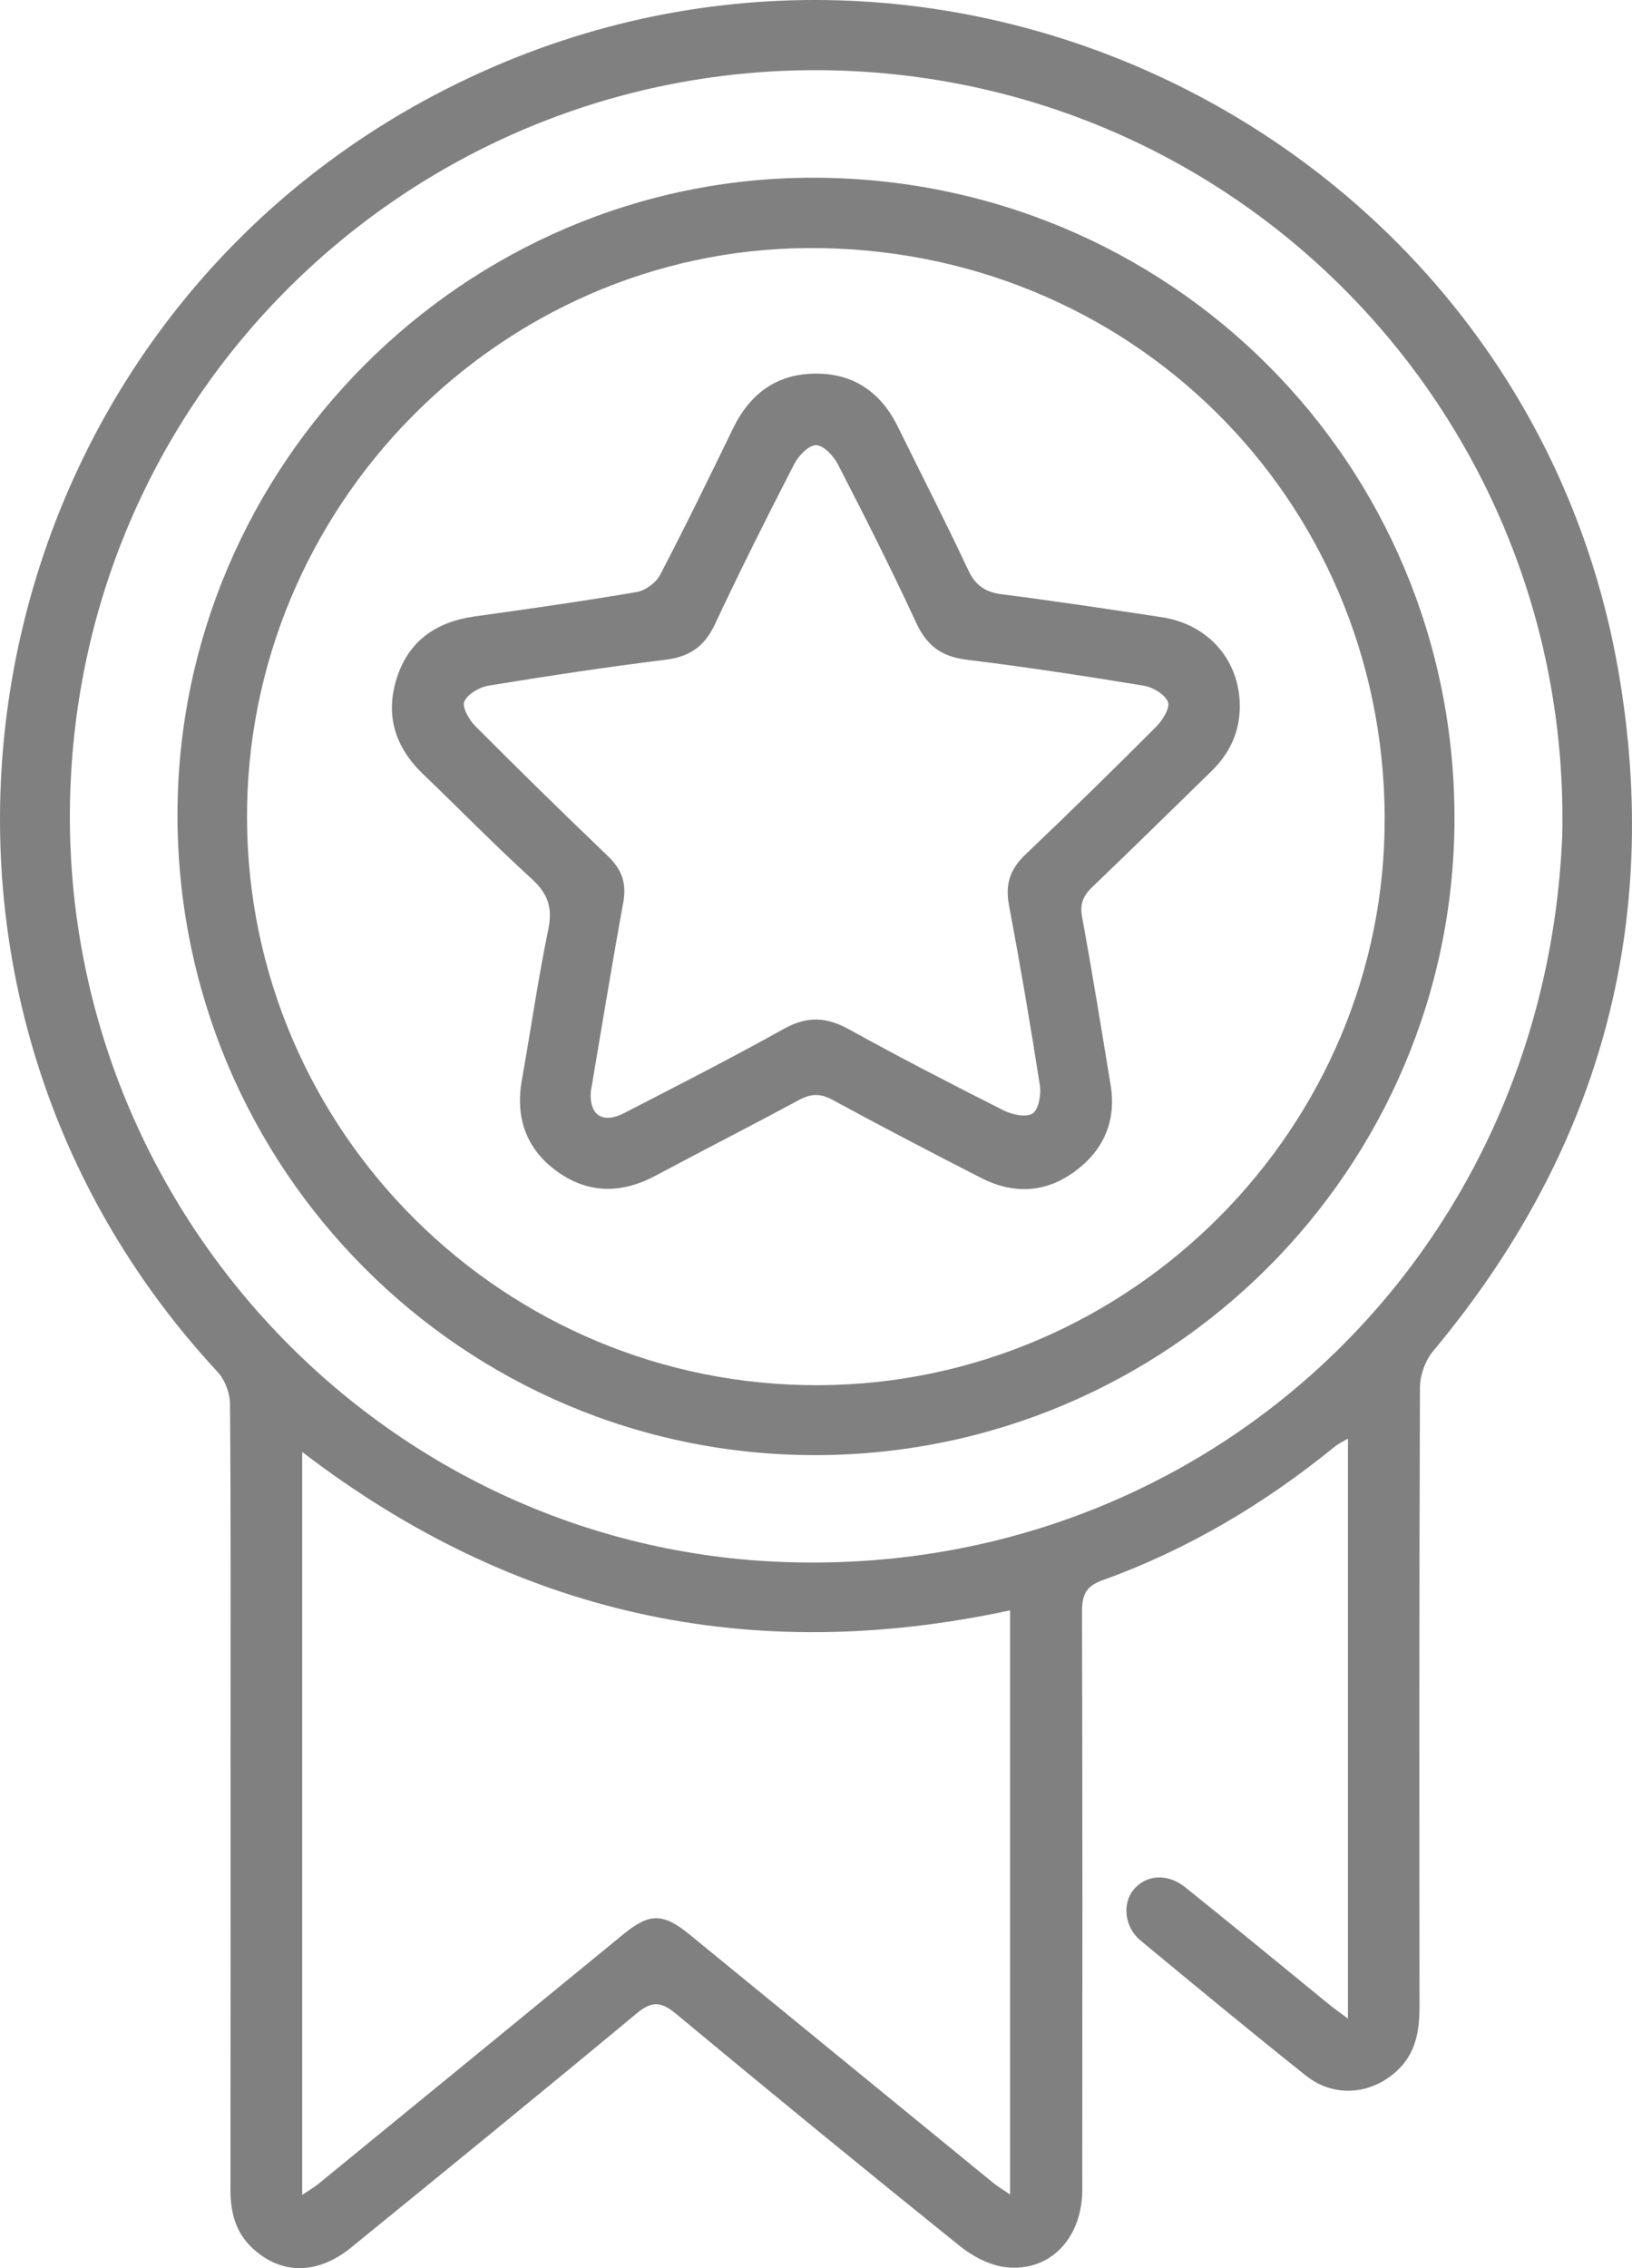
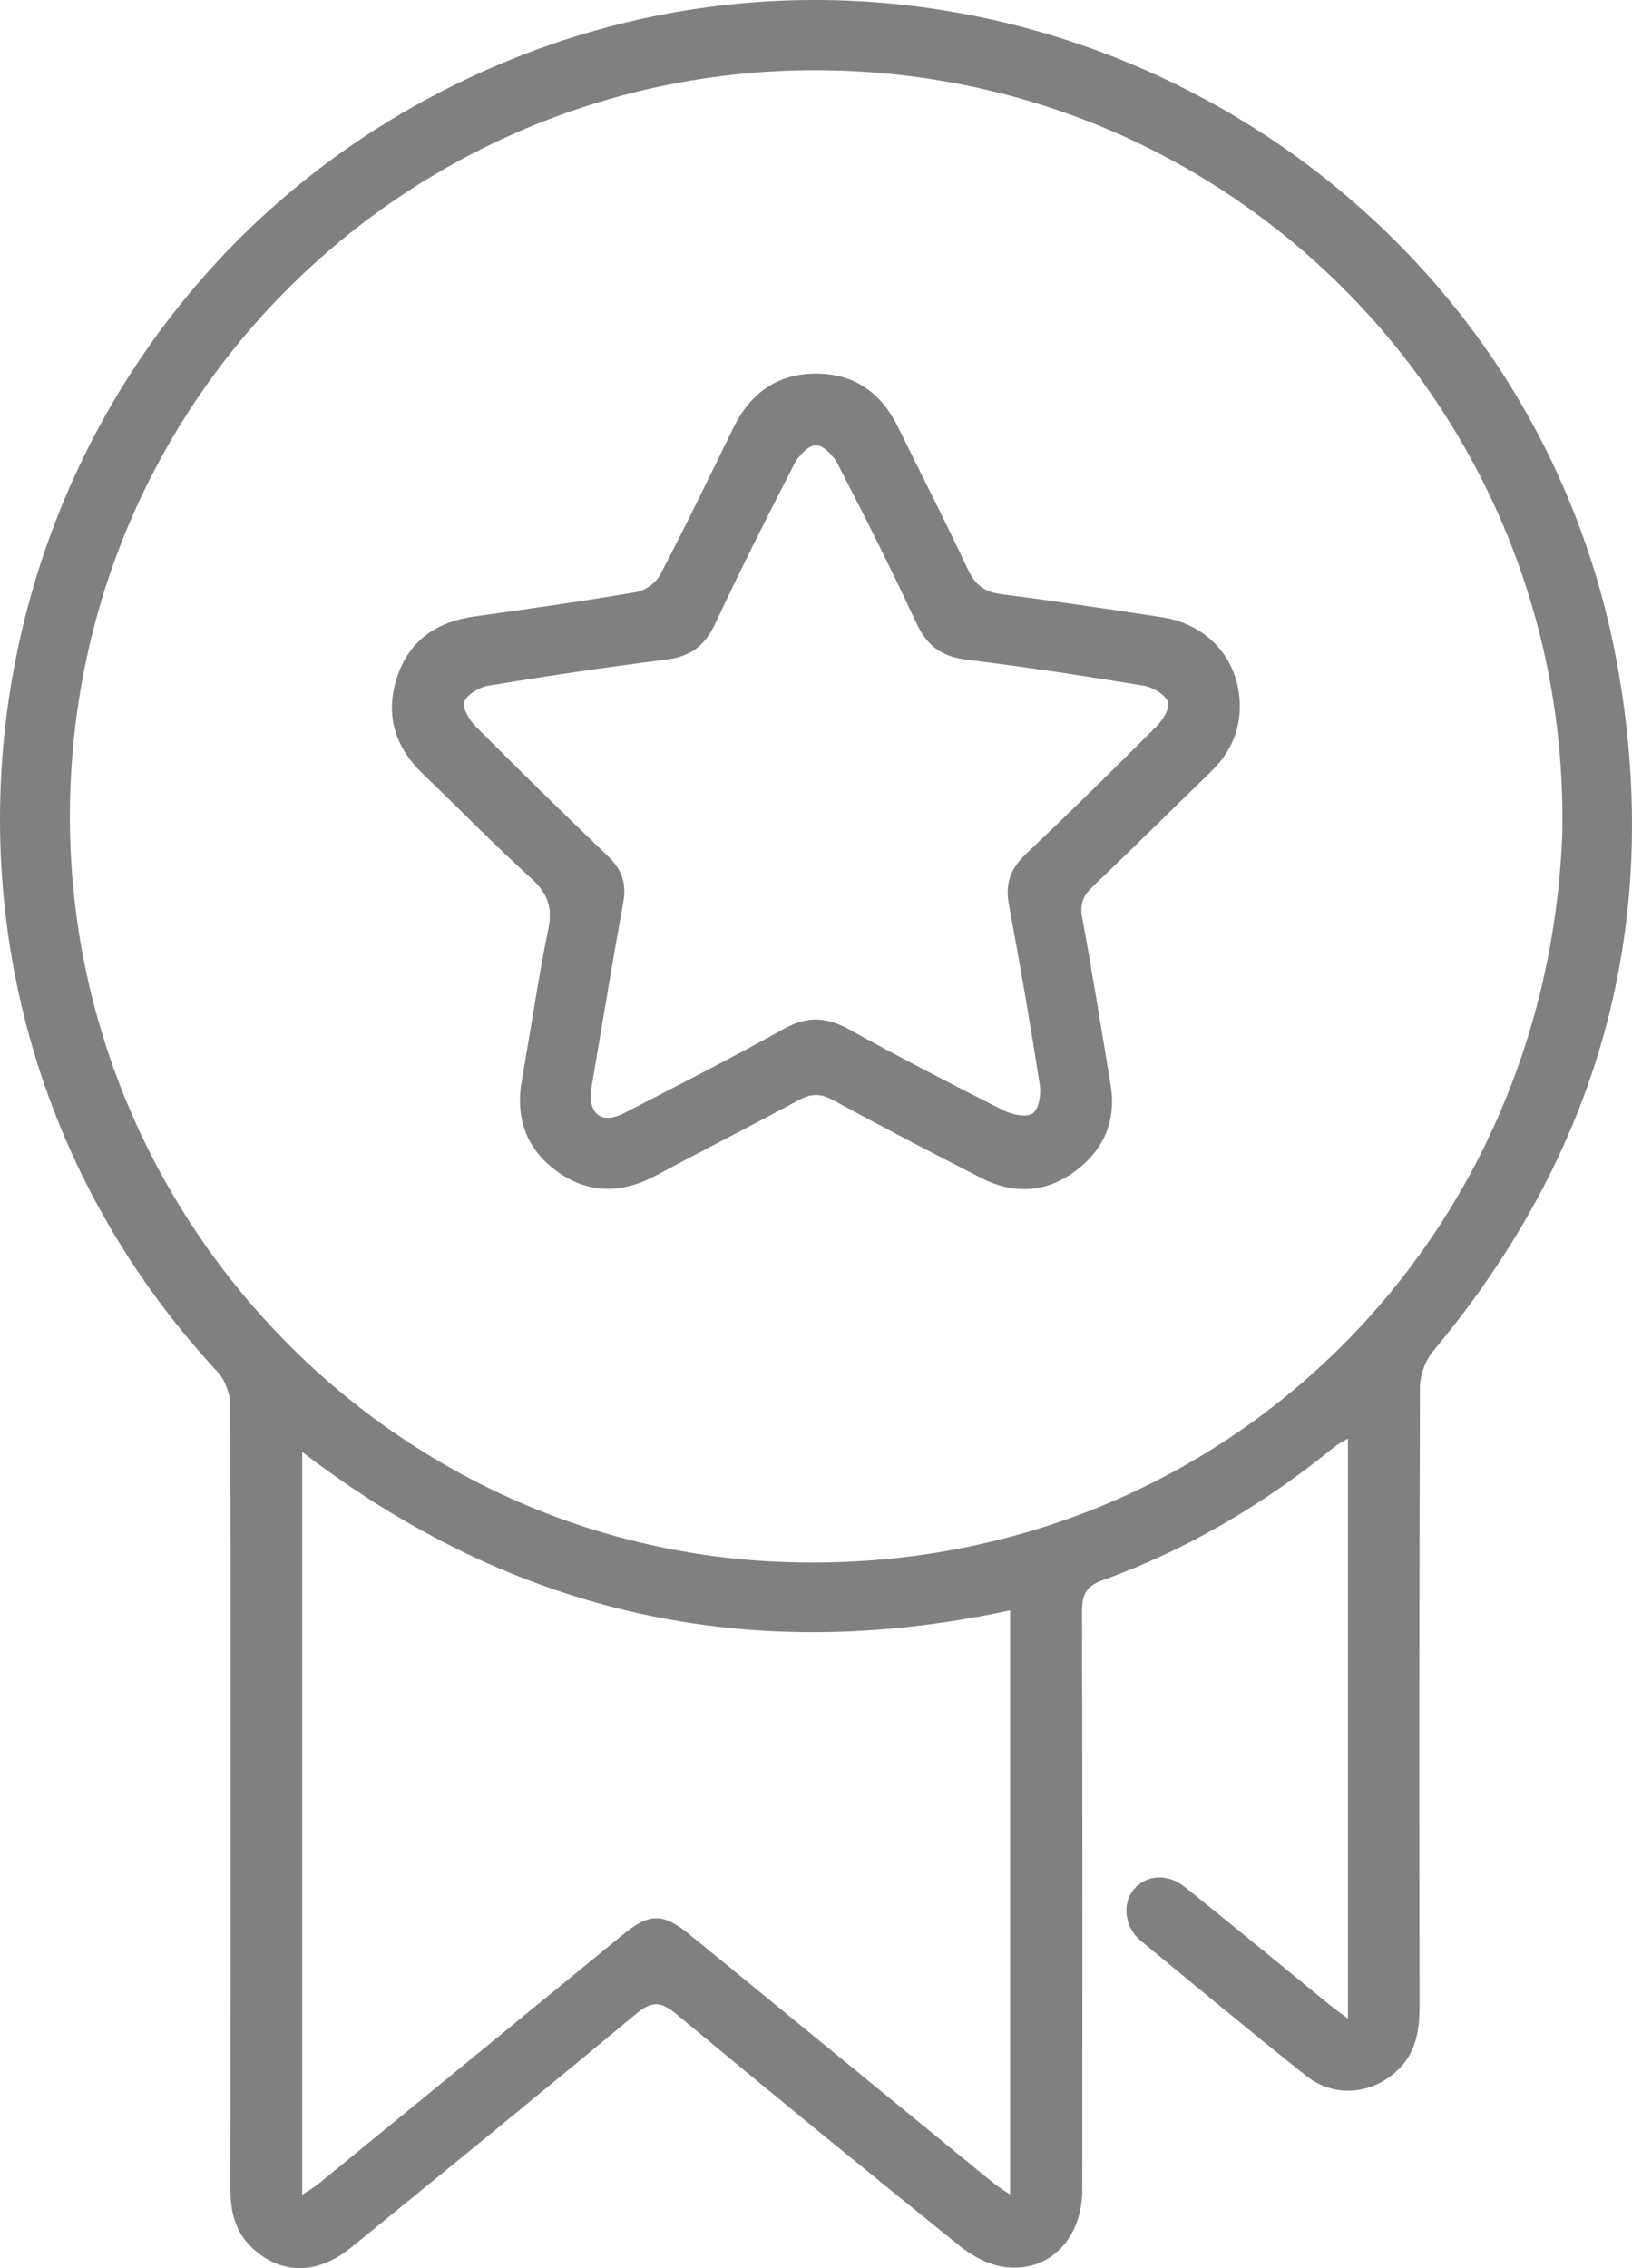
<svg xmlns="http://www.w3.org/2000/svg" id="b" viewBox="0 0 82.753 115">
  <defs>
    <style>.e{fill:gray;}</style>
  </defs>
  <g id="c">
    <g id="d">
      <path class="e" d="M68.349,102.349v-29.408c-.271.163-.485.259-.66.401-3.561,2.899-7.459,5.225-11.785,6.78-.86.309-1.041.763-1.039,1.596.026,9.769.021,19.538.013,29.307-.002,2.471-1.655,4.199-3.909,3.924-.808-.099-1.664-.556-2.313-1.079-4.826-3.885-9.619-7.81-14.384-11.77-.76-.631-1.229-.648-2.002-.005-4.791,3.984-9.624,7.918-14.456,11.853-1.727,1.407-3.578,1.394-5.035.019-.857-.81-1.096-1.839-1.094-2.98.011-7.545.006-15.091.006-22.636,0-5.723.017-11.446-.028-17.168-.004-.548-.258-1.223-.629-1.622C-8.189,48.849-1.391,15.308,24.41,3.659c24.454-11.04,53.086,4,57.655,30.378,2.235,12.9-.995,24.407-9.397,34.468-.397.476-.664,1.221-.667,1.841-.04,10.461-.033,20.923-.022,31.384.001,1.248-.191,2.401-1.164,3.285-1.33,1.21-3.192,1.346-4.607.218-2.821-2.249-5.602-4.549-8.382-6.849-.795-.658-.93-1.84-.366-2.547.623-.781,1.722-.883,2.641-.146,2.446,1.96,4.861,3.957,7.29,5.937.246.201.507.383.956.72ZM79.215,42.377c.48-20.904-15.917-38.264-36.885-38.806C21.863,3.042,4.508,18.922,3.581,39.7c-.93,20.853,15.29,38.612,35.912,39.489,21.383.91,38.837-15.266,39.722-36.812ZM15.323,111.285c.354-.237.596-.372.807-.544,5.161-4.219,10.321-8.44,15.476-12.667,1.324-1.086,2.014-1.09,3.358.01,5.13,4.2,10.263,8.398,15.397,12.593.235.192.501.347.857.591v-29.619c-13.182,2.839-25.111.233-35.895-8.032v37.668Z" />
-       <path class="e" d="M41.348,73.778c-17.872.015-32.352-14.517-32.348-32.464.004-17.722,14.519-32.289,32.185-32.303,18.079-.015,32.572,14.434,32.566,32.468-.005,17.813-14.524,32.285-32.404,32.3ZM70.212,41.388c-.094-16.173-13-28.895-29.228-28.811-15.668.081-28.523,13.151-28.459,28.937.064,15.907,13.094,28.8,29.023,28.719,15.814-.08,28.755-13.103,28.663-28.845Z" />
      <path class="e" d="M62.867,35.796c-.002,1.312-.509,2.4-1.442,3.308-2.01,1.955-4.005,3.926-6.032,5.864-.465.444-.647.858-.524,1.526.519,2.828.978,5.668,1.445,8.506.302,1.832-.346,3.314-1.813,4.395-1.485,1.094-3.114,1.165-4.742.334-2.529-1.292-5.046-2.607-7.542-3.963-.625-.34-1.104-.319-1.715.012-2.401,1.3-4.837,2.535-7.244,3.824-1.738.931-3.443.938-5.036-.227-1.553-1.135-2.097-2.722-1.758-4.625.453-2.545.819-5.107,1.34-7.638.226-1.097-.028-1.811-.847-2.557-1.884-1.715-3.665-3.543-5.505-5.307-1.424-1.365-1.929-2.992-1.331-4.87.604-1.898,2.012-2.854,3.956-3.124,2.741-.381,5.482-.771,8.209-1.236.44-.075.979-.472,1.186-.869,1.28-2.452,2.49-4.942,3.7-7.43.86-1.769,2.229-2.777,4.212-2.776,1.936,0,3.298.974,4.147,2.7,1.188,2.418,2.418,4.815,3.561,7.254.369.788.862,1.127,1.712,1.236,2.709.345,5.409.752,8.109,1.162,2.363.359,3.945,2.181,3.954,4.501ZM29.957,55.354c-.08,1.207.614,1.639,1.697,1.081,2.72-1.403,5.447-2.795,8.121-4.283,1.16-.645,2.138-.591,3.273.037,2.582,1.428,5.206,2.783,7.84,4.111.432.218,1.159.373,1.474.156.312-.215.438-.961.365-1.431-.475-3.06-.998-6.113-1.569-9.157-.196-1.048.073-1.812.835-2.538,2.244-2.135,4.458-4.303,6.646-6.496.321-.322.706-.96.583-1.251-.163-.385-.767-.74-1.23-.817-2.984-.491-5.975-.949-8.976-1.316-1.266-.155-2.019-.707-2.556-1.867-1.254-2.711-2.603-5.379-3.97-8.035-.22-.427-.726-.97-1.108-.977-.372-.007-.892.536-1.11.959-1.384,2.688-2.74,5.392-4.024,8.129-.524,1.116-1.277,1.639-2.494,1.79-3.001.373-5.992.825-8.976,1.314-.463.076-1.067.424-1.234.808-.126.288.247.933.565,1.252,2.211,2.221,4.451,4.414,6.714,6.582.697.668.96,1.367.783,2.338-.589,3.225-1.114,6.462-1.649,9.61Z" />
    </g>
  </g>
</svg>